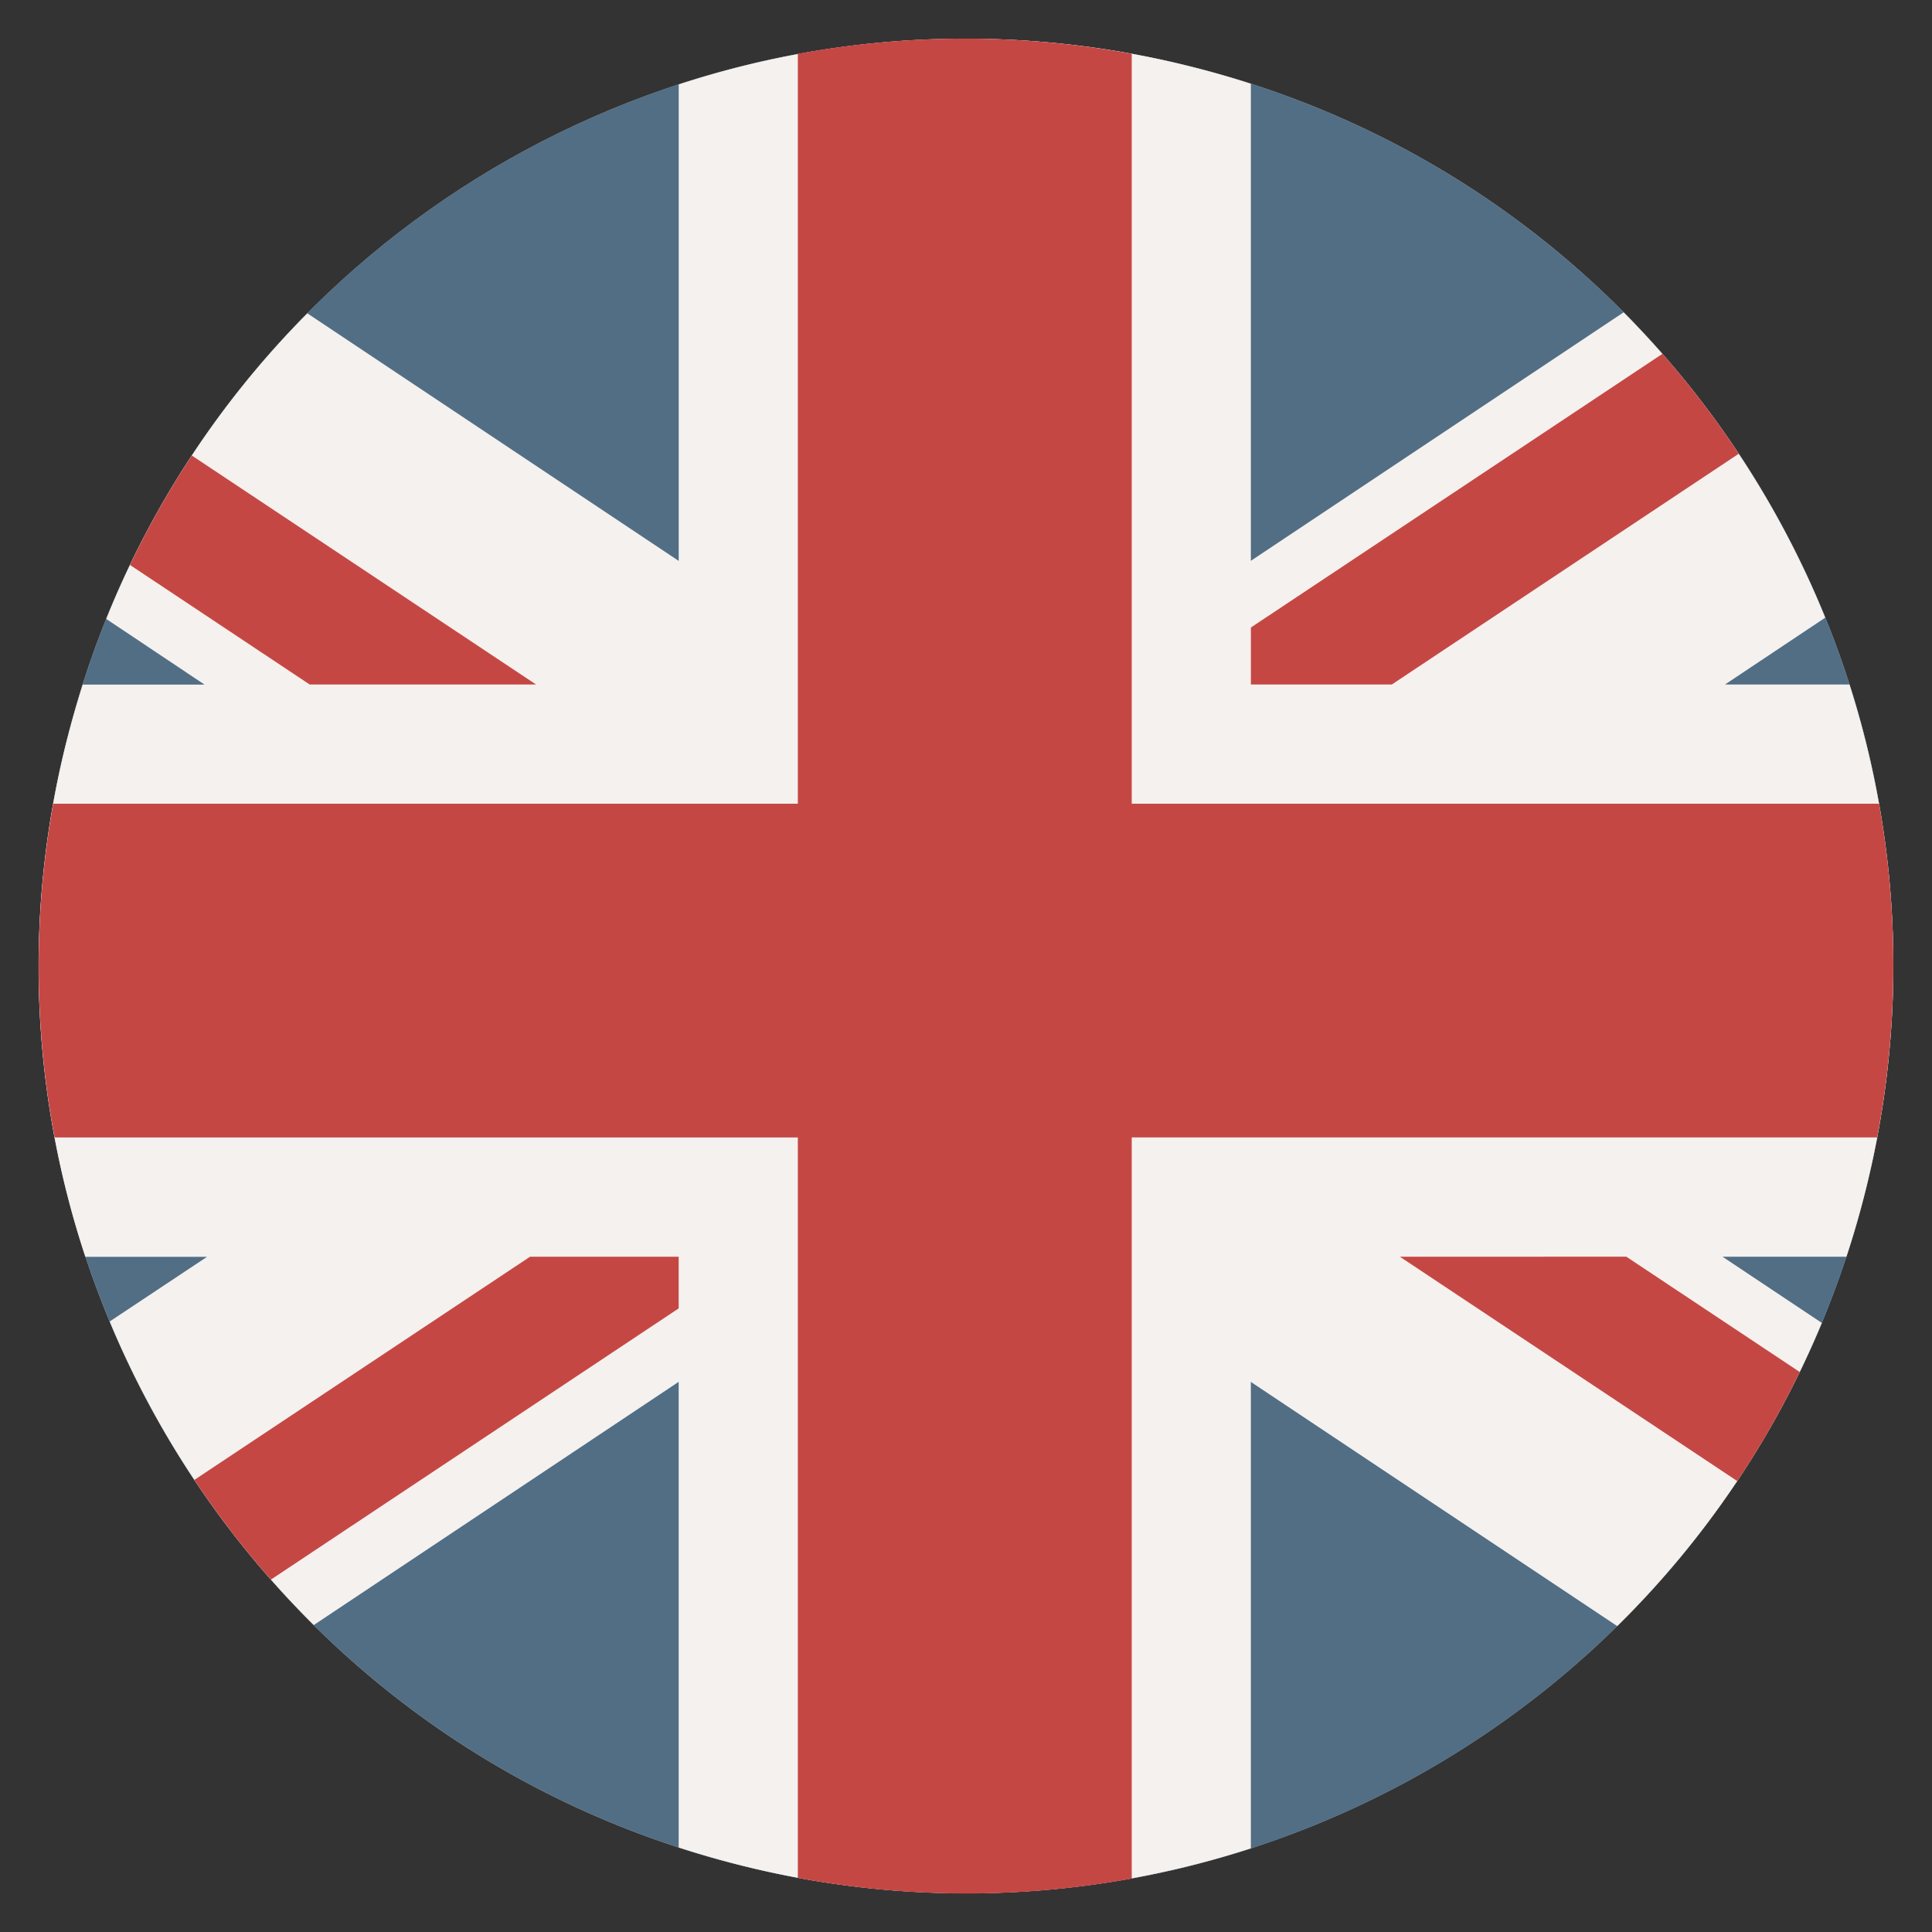
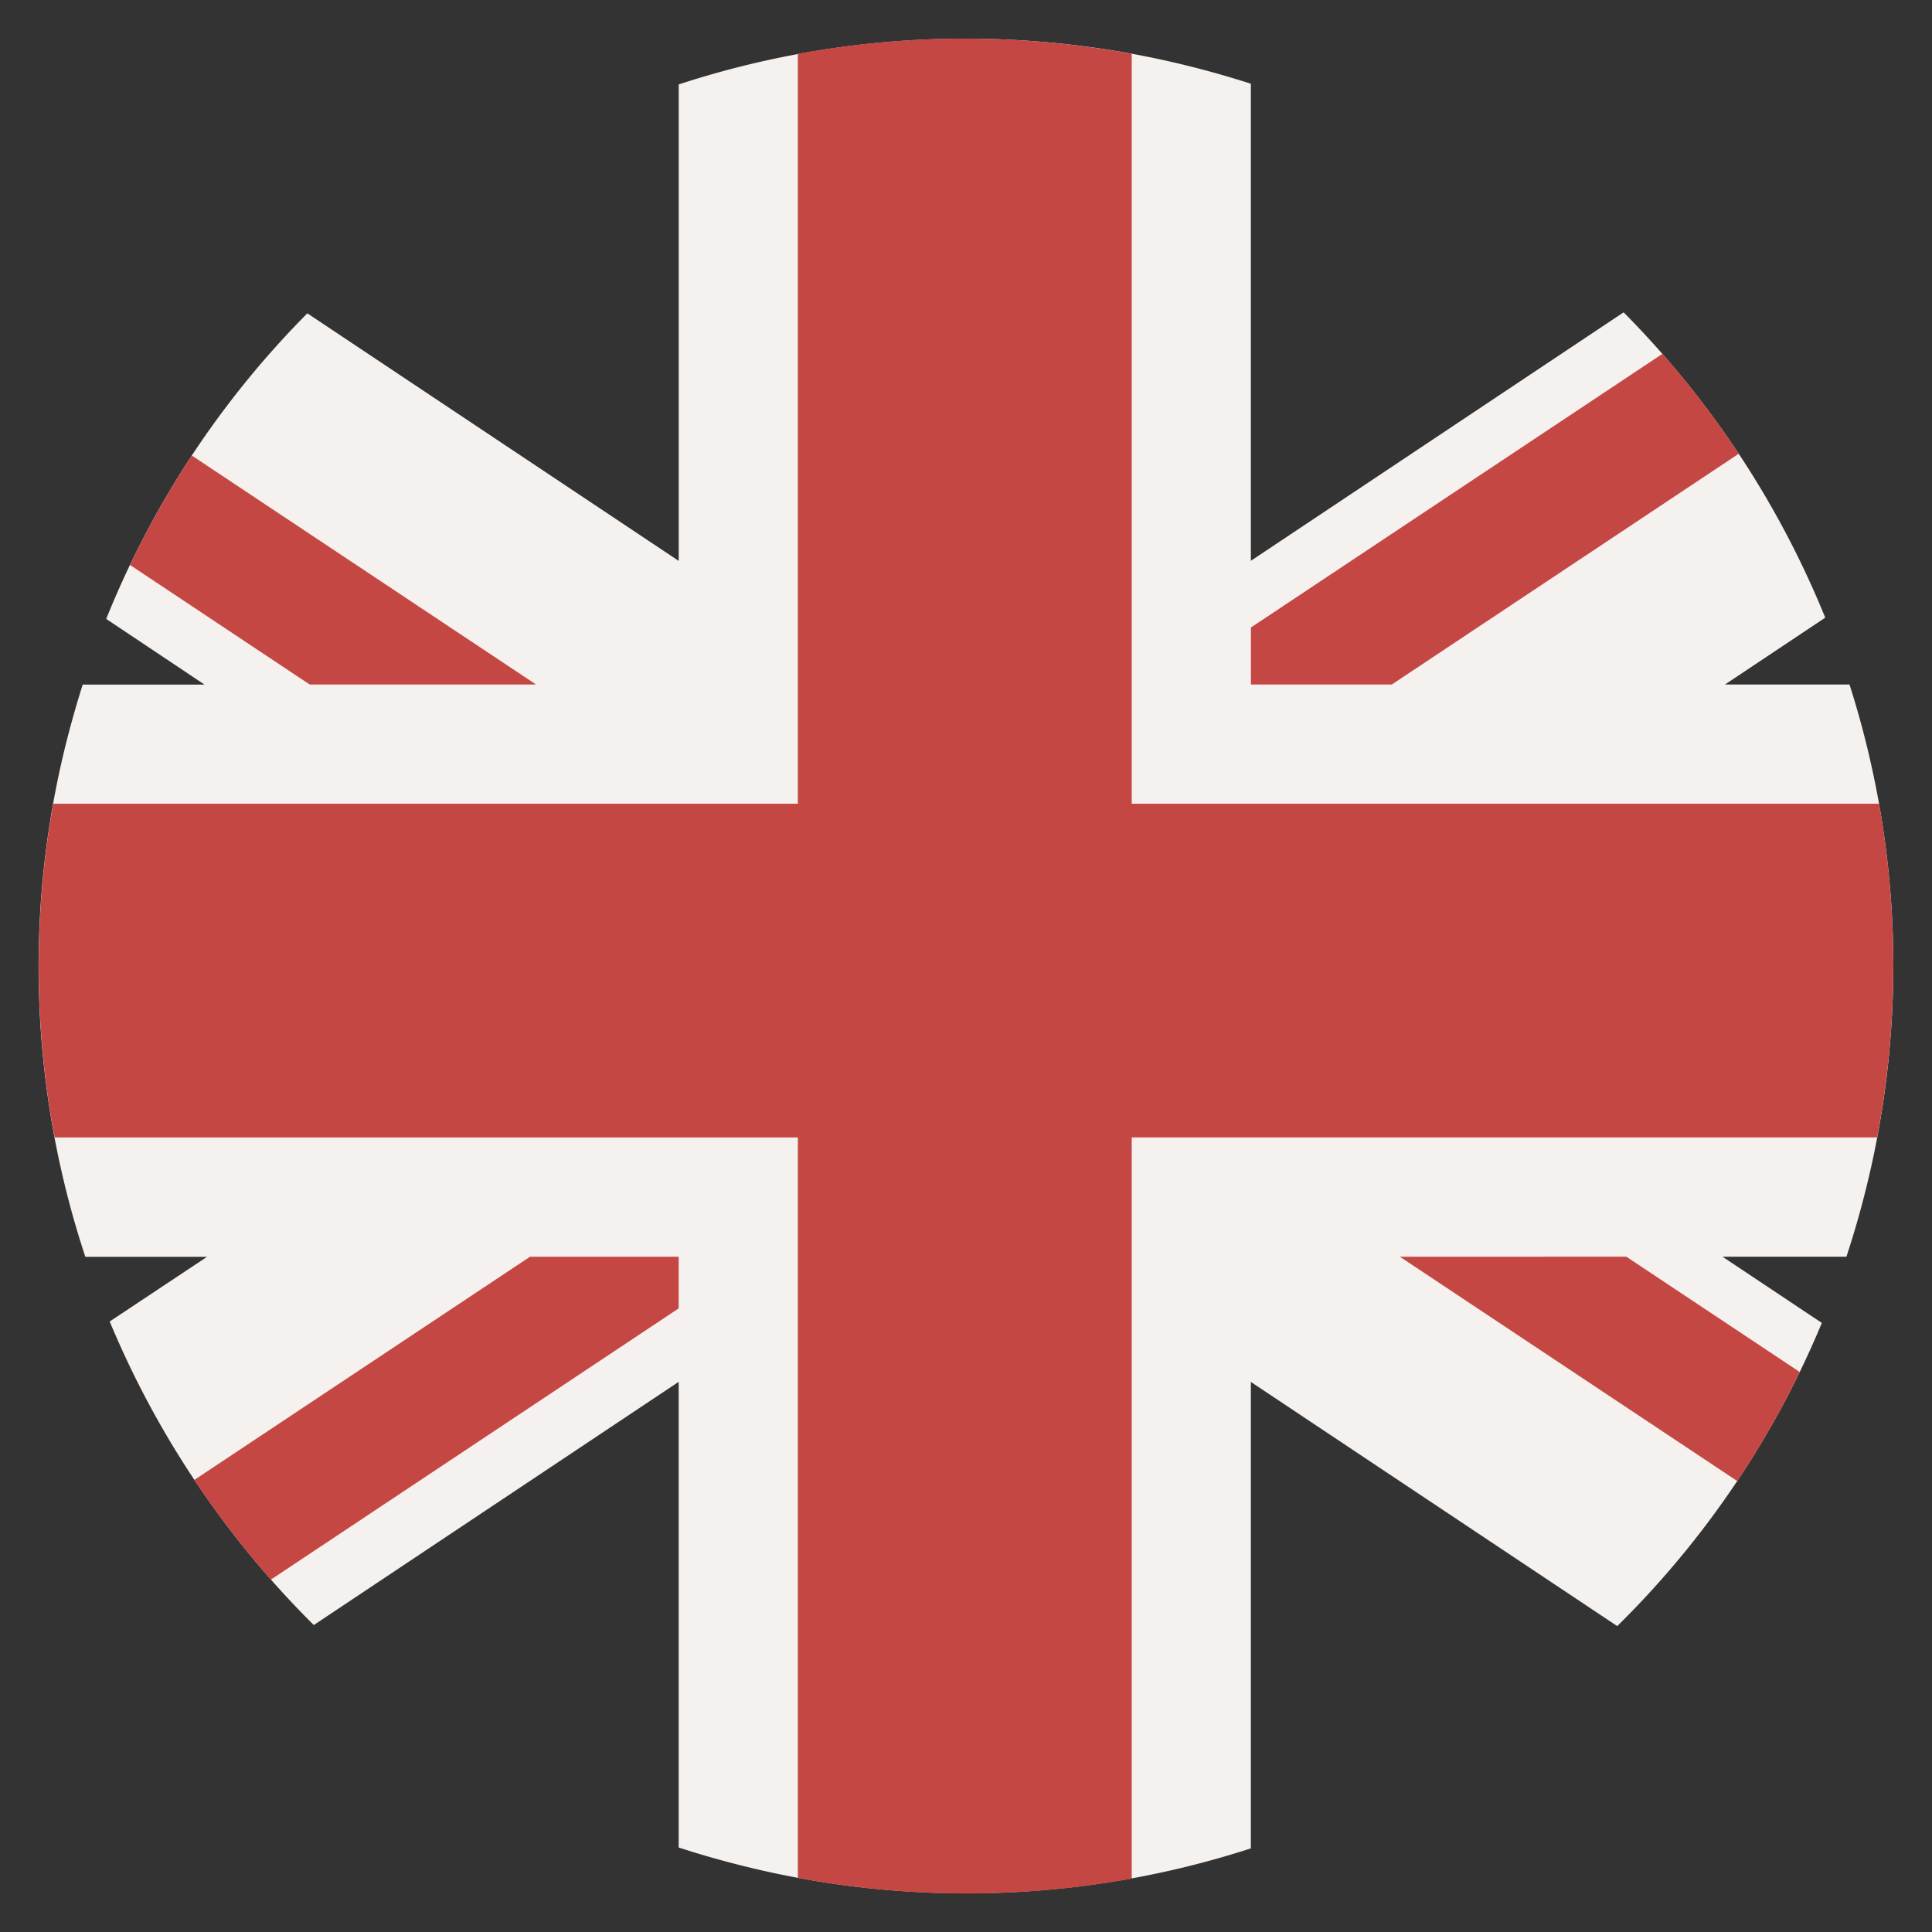
<svg xmlns="http://www.w3.org/2000/svg" id="Layer_1" data-name="Layer 1" viewBox="0 0 500 500">
  <rect x="0" y="0" width="500" height="500" fill="#333333" stroke="none" />
  <defs>
    <style>.cls-1{fill:none;}.cls-2{clip-path:url(#clip-path);}.cls-3{fill:url(#radial-gradient);}.cls-4{fill:#516e85;}.cls-5{fill:#f5f1ee;}.cls-6{fill:#c54744;}</style>
    <clipPath id="clip-path">
-       <path class="cls-1" d="M249.8,10C142.08,10,44.13,83.06,17.09,192.35-14.77,321,63.72,451.09,192.35,482.91s258.73-46.62,290.57-175.27S436.31,48.91,307.65,17.09A240.15,240.15,0,0,0,249.81,10h0" />
-     </clipPath>
+       </clipPath>
    <radialGradient id="radial-gradient" cx="-3752.54" cy="1363.02" r="1.22" gradientTransform="matrix(197.47, 0, 0, -197.47, 741255.92, 269409.15)" gradientUnits="userSpaceOnUse">
      <stop offset="0" stop-color="#fff" />
      <stop offset="0.78" stop-color="#fff" />
      <stop offset="0.82" stop-color="#f9f8f8" />
      <stop offset="0.88" stop-color="#e9e6e3" />
      <stop offset="0.96" stop-color="#cfc8c2" />
      <stop offset="1" stop-color="#bfb6ad" />
    </radialGradient>
  </defs>
  <g class="cls-2">
    <rect class="cls-3" x="-14.77" y="10" width="529.51" height="504.76" />
  </g>
-   <path class="cls-4" d="M17.09,192.35C48.92,63.68,179-14.75,307.65,17.09S514.74,179,482.92,307.64,321,514.76,192.35,482.91-14.76,321,17.09,192.35" />
  <path class="cls-5" d="M420.21,80.82l-96.49,64.32V21.67c-5.26-1.69-10.62-3.23-16.07-4.58a238.77,238.77,0,0,0-132,4.76V145.16L79.54,81.09a238.35,238.35,0,0,0-52.05,79.09l25.45,17H21.4c-1.58,5-3,10-4.31,15.2a238.8,238.8,0,0,0,5,132.89H53.57L28.39,342a241.27,241.27,0,0,0,52.82,78.56l94.43-62.94V478.13q8.21,2.67,16.71,4.78a238.84,238.84,0,0,0,131.37-4.55V357.64l94.82,63.19a238.36,238.36,0,0,0,52.95-78.46l-25.7-17.13h32.06q2.85-8.64,5.07-17.6a239,239,0,0,0-4.27-130.49H446.43l25.94-17.3a241,241,0,0,0-52.16-79" />
  <path class="cls-6" d="M138.73,177.15,49.64,117.89a236.89,236.89,0,0,0-16,28.32l46.51,30.94ZM450,117.42a240.71,240.71,0,0,0-19.76-25.85L323.73,162.4v14.75H360.2ZM50.3,383A239.48,239.48,0,0,0,70.11,408.8l105.53-70.19V325.24H137.17Zm436-175H292.89V13.93a238.73,238.73,0,0,0-86.41,0V208H13.78a238.62,238.62,0,0,0,.36,86.37H206.48V486a238.59,238.59,0,0,0,86.41.19V294.36H485.8a238.71,238.71,0,0,0,.49-86.37m-124,117.25,87.32,58.06a237.14,237.14,0,0,0,16.17-28.22l-44.89-29.85Z" />
</svg>